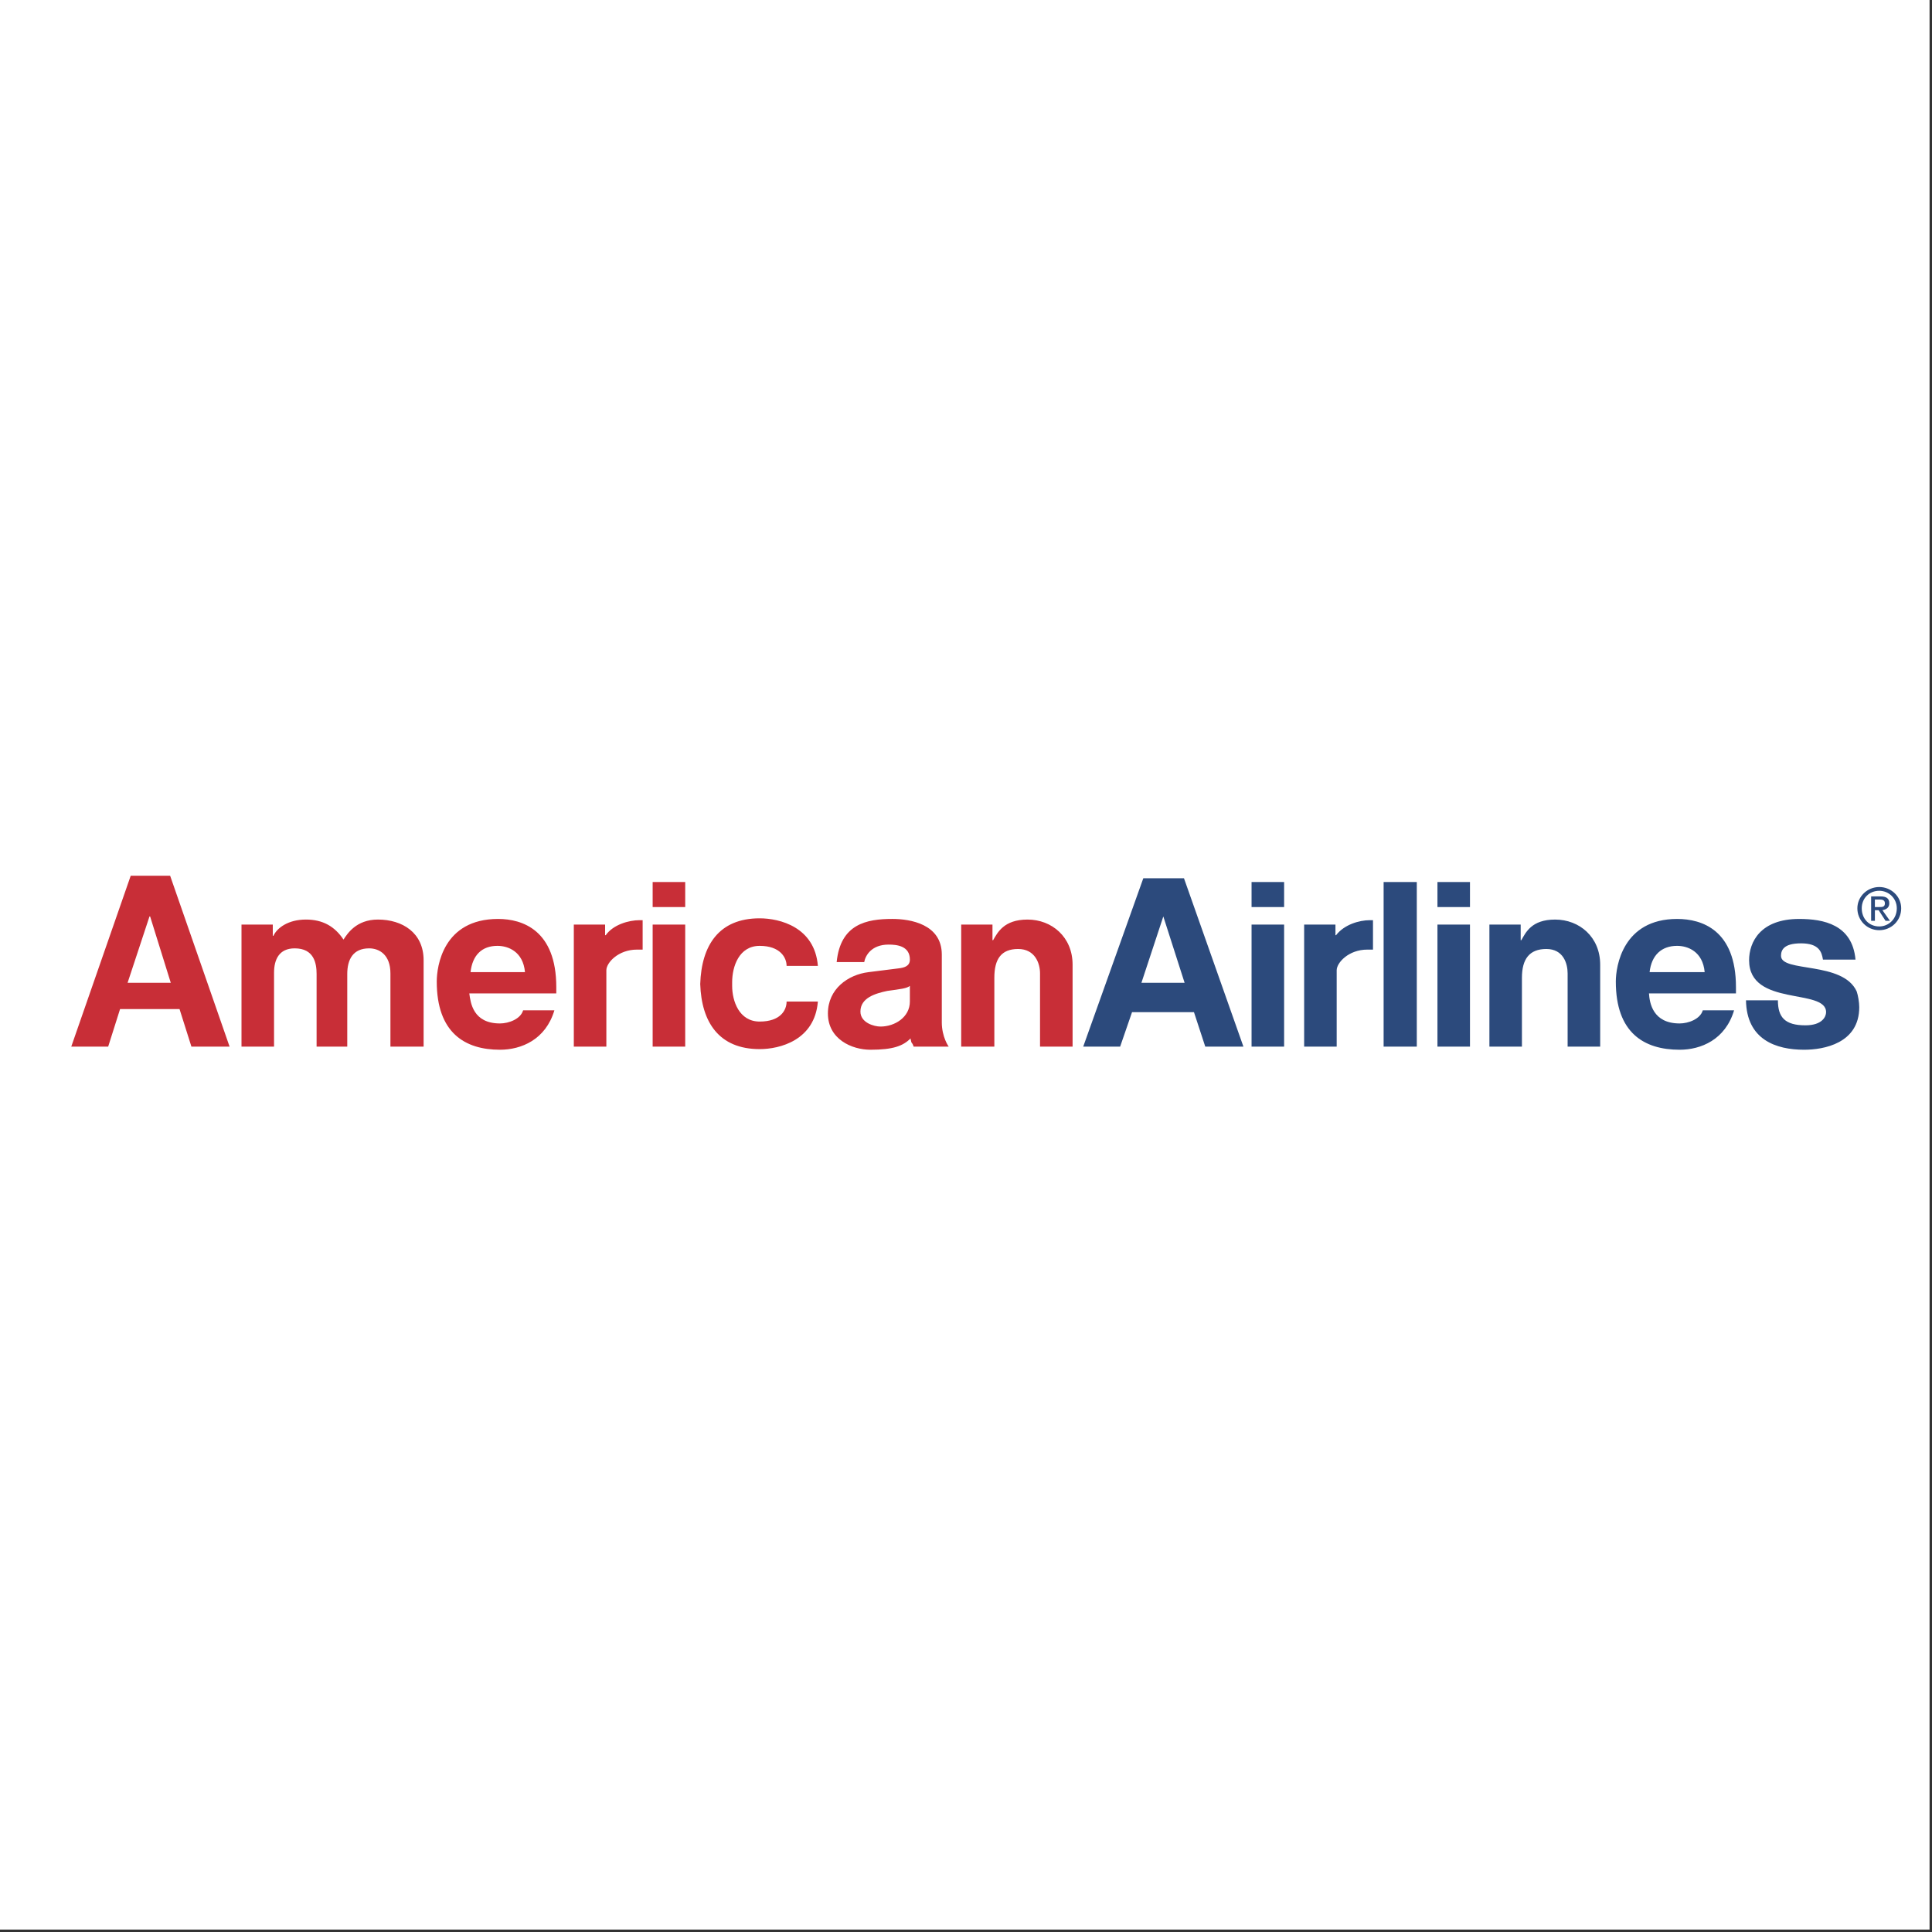
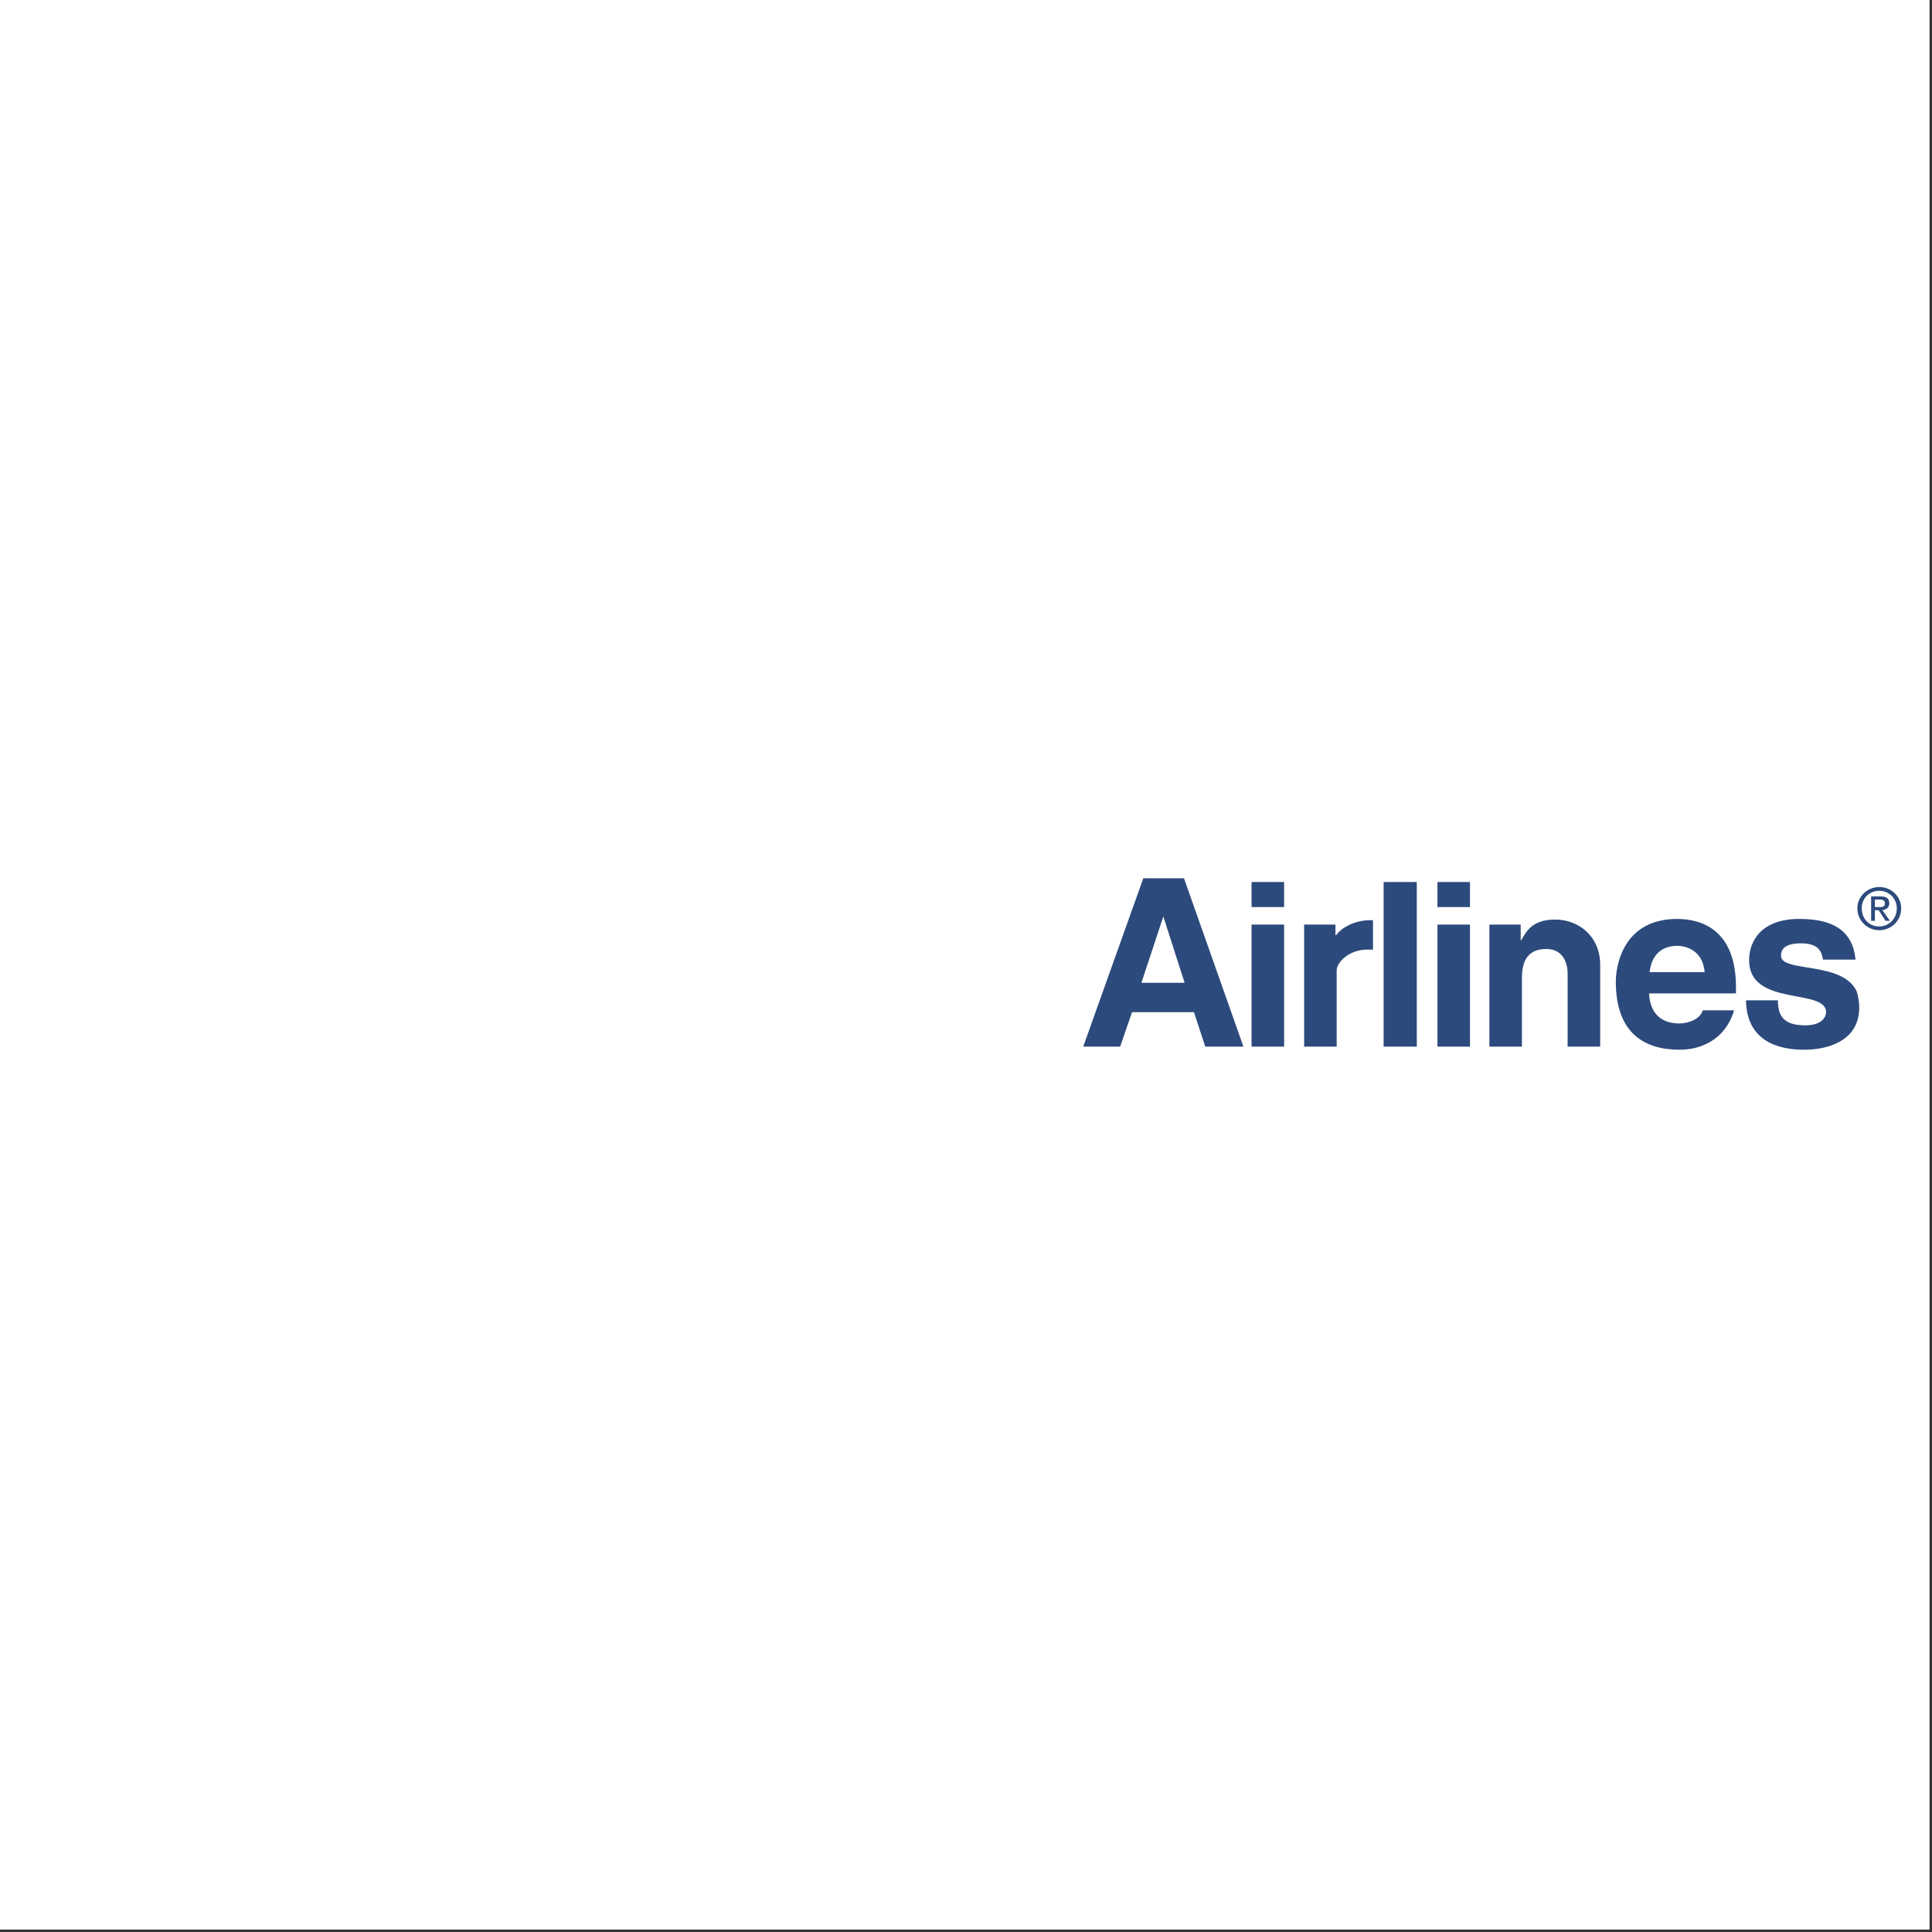
<svg xmlns="http://www.w3.org/2000/svg" width="300px" height="300px" viewBox="0 0 300 300" version="1.1">
  <rect x="0" y="0" width="300" height="300" fill="#333333" stroke="none" />
  <title>american-airlines</title>
  <desc>Created with Sketch.</desc>
  <g id="Page-1" stroke="none" stroke-width="1" fill="none" fill-rule="evenodd">
    <g id="american-airlines" fill-rule="nonzero">
      <polygon id="Path" fill="#FFFFFF" points="0 0 299.621 0 299.621 299.621 0 299.621" />
-       <path d="M16.798,162.518 L11.066,162.518 L20.297,135.987 L26.419,135.987 L35.65,162.518 L29.723,162.518 L27.877,156.685 L18.645,156.685 L16.798,162.518 Z M19.812,152.605 L26.517,152.605 L23.31,142.304 L23.213,142.304 L19.812,152.605 Z M65.776,162.518 L60.626,162.518 L60.626,151.149 C60.626,148.233 58.878,147.26 57.323,147.26 C54.797,147.26 53.922,149.008 53.922,151.242 L53.922,162.518 L49.161,162.518 L49.161,151.242 C49.161,149.591 48.773,147.26 45.76,147.26 C43.331,147.26 42.553,149.008 42.553,151.051 L42.553,162.518 L37.5,162.518 L37.5,143.566 L42.359,143.566 L42.359,145.315 L42.455,145.315 C43.038,144.053 44.787,142.788 47.509,142.788 C50.133,142.788 51.979,143.857 53.339,145.898 C53.922,145.023 55.284,142.788 58.683,142.788 C62.473,142.788 65.778,144.828 65.778,149.105 L65.778,162.518 L65.776,162.518 L65.776,162.518 Z M86.086,156.88 C84.726,161.448 80.936,163.003 77.633,163.003 C72.191,163.003 67.819,160.379 67.819,152.411 C67.819,150.076 68.79,142.693 77.342,142.693 C81.132,142.693 86.38,144.441 86.38,153.286 L86.38,154.258 L72.874,154.258 C73.068,155.716 73.456,158.921 77.635,158.921 C78.995,158.921 80.841,158.24 81.23,156.881 L86.086,156.881 L86.086,156.88 L86.086,156.88 Z M81.519,150.953 C81.227,147.745 78.895,146.871 77.245,146.871 C74.815,146.871 73.357,148.329 73.066,150.953 L81.519,150.953 Z M99.79,147.454 L98.916,147.454 C96.002,147.454 94.155,149.493 94.155,150.659 L94.155,162.518 L89.102,162.518 L89.102,143.566 L93.961,143.566 L93.961,145.217 L94.057,145.217 C95.223,143.566 97.652,142.885 99.305,142.885 L99.79,142.885 L99.79,147.454 Z M101.344,143.566 L106.399,143.566 L106.399,162.518 L101.344,162.518 L101.344,143.566 Z M101.344,136.957 L106.399,136.957 L106.399,140.845 L101.344,140.845 L101.344,136.957 Z M146.241,158.725 C146.241,161.056 147.311,162.516 147.311,162.516 L141.869,162.516 C141.577,161.639 141.577,162.322 141.384,161.251 C140.218,162.42 138.664,163.003 135.165,163.003 C132.25,163.003 128.557,161.352 128.557,157.365 C128.557,153.575 131.666,151.341 134.874,150.953 L139.537,150.367 C140.315,150.27 141.286,150.075 141.286,149.007 C141.286,146.869 139.247,146.675 137.983,146.675 C135.359,146.675 134.388,148.327 134.193,149.395 L129.917,149.395 C130.5,143.468 134.582,142.691 138.566,142.691 C141.286,142.691 146.243,143.468 146.243,148.23 L146.243,158.725 L146.241,158.725 Z M141.284,153.09 C140.799,153.479 139.924,153.575 137.787,153.867 C135.94,154.256 133.607,154.937 133.607,157.073 C133.607,158.821 135.746,159.404 136.718,159.404 C138.953,159.404 141.284,157.946 141.284,155.518 L141.284,153.09 L141.284,153.09 Z M166.551,162.518 L161.496,162.518 L161.496,151.149 C161.496,149.591 160.719,147.358 158.095,147.358 C155.472,147.358 154.401,148.912 154.401,151.826 L154.401,162.519 L149.254,162.519 L149.254,143.566 L154.111,143.566 L154.111,145.996 L154.208,145.996 C154.89,144.83 155.862,142.789 159.553,142.789 C163.343,142.789 166.551,145.511 166.551,149.785 L166.551,162.518 L166.551,162.518 Z M108.731,152.799 C108.925,158.725 111.645,162.906 117.962,162.906 C121.071,162.906 126.513,161.546 126.999,155.52 L122.142,155.52 C122.142,156.88 121.17,158.628 117.964,158.628 C114.757,158.628 113.689,155.423 113.689,153.092 L113.689,152.509 C113.689,150.078 114.757,146.873 117.964,146.873 C121.17,146.873 122.142,148.719 122.142,149.981 L126.999,149.981 C126.515,143.956 121.073,142.596 117.962,142.596 C111.645,142.595 108.925,146.773 108.731,152.799 L108.731,152.799 Z" id="Shape" fill="#C82E37" />
      <path d="M288.412,141.039 C288.412,139.192 289.966,137.736 291.813,137.736 C293.661,137.736 295.216,139.194 295.216,141.039 C295.216,142.983 293.661,144.44 291.813,144.44 C290.909,144.446 290.041,144.089 289.402,143.45 C288.763,142.811 288.406,141.943 288.412,141.039 Z M291.811,143.857 C293.271,143.857 294.535,142.691 294.535,141.039 C294.535,139.484 293.273,138.319 291.811,138.319 C290.257,138.319 289.091,139.484 289.091,141.039 C289.091,142.691 290.257,143.857 291.811,143.857 Z M291.132,142.983 L290.549,142.983 L290.549,139.194 L292.007,139.194 C292.884,139.194 293.37,139.486 293.37,140.263 C293.37,140.944 292.885,141.235 292.299,141.333 L293.468,142.983 L292.786,142.983 L291.717,141.333 L291.134,141.333 L291.134,142.983 L291.132,142.983 L291.132,142.983 Z M291.811,140.845 C292.296,140.845 292.685,140.845 292.685,140.262 C292.685,139.775 292.296,139.679 291.911,139.679 L291.131,139.679 L291.131,140.845 L291.811,140.845 Z M173.935,162.518 L168.202,162.518 L177.532,136.376 L183.846,136.376 L193.077,162.518 L187.152,162.518 L185.4,157.172 L175.781,157.172 L173.935,162.518 Z M177.241,152.605 L183.944,152.605 L180.64,142.304 L177.241,152.605 Z M214.848,136.957 L219.999,136.957 L219.999,162.518 L214.848,162.518 L214.848,136.957 Z M283.068,149.008 C282.874,147.842 282.485,146.482 279.665,146.482 C276.945,146.482 276.556,147.552 276.556,148.425 C276.556,151.051 286.177,149.203 288.314,153.965 C288.508,154.548 288.703,155.616 288.703,156.393 C288.703,162.031 283.166,163.003 280.15,163.003 C275.779,163.003 271.212,161.448 271.116,155.325 L276.072,155.325 C276.072,157.949 277.141,159.211 280.346,159.211 C282.97,159.211 283.554,157.851 283.554,157.172 C283.554,153.382 271.599,156.395 271.599,149.106 C271.599,146.288 273.351,142.693 279.375,142.693 C283.166,142.693 287.635,143.566 288.121,149.008 L283.068,149.008 L283.068,149.008 Z M194.342,143.566 L199.397,143.566 L199.397,162.518 L194.342,162.518 L194.342,143.566 Z M194.342,136.957 L199.397,136.957 L199.397,140.845 L194.342,140.845 L194.342,136.957 Z M223.206,143.566 L228.258,143.566 L228.258,162.518 L223.206,162.518 L223.206,143.566 Z M223.206,136.957 L228.258,136.957 L228.258,140.845 L223.206,140.845 L223.206,136.957 Z M213.196,147.454 L212.322,147.454 C209.408,147.454 207.56,149.493 207.56,150.659 L207.56,162.518 L202.508,162.518 L202.508,143.566 L207.368,143.566 L207.368,145.217 L207.463,145.217 C208.728,143.566 211.06,142.885 212.712,142.885 L213.197,142.885 L213.197,147.454 L213.196,147.454 L213.196,147.454 Z M248.475,162.518 L243.42,162.518 L243.42,151.149 C243.42,149.591 242.739,147.358 240.117,147.358 C237.491,147.358 236.325,148.912 236.325,151.826 L236.325,162.519 L231.274,162.519 L231.274,143.566 L236.131,143.566 L236.131,145.996 L236.227,145.996 C236.908,144.83 237.782,142.789 241.477,142.789 C245.266,142.789 248.475,145.511 248.475,149.785 L248.475,162.518 L248.475,162.518 Z M269.268,156.88 C267.908,161.448 264.12,163.003 260.815,163.003 C255.275,163.003 250.903,160.379 250.903,152.411 C250.903,150.076 251.972,142.693 260.423,142.693 C264.312,142.693 269.559,144.441 269.559,153.286 L269.559,154.258 L256.052,154.258 C256.149,155.716 256.635,158.921 260.815,158.921 C262.175,158.921 264.02,158.24 264.409,156.881 L269.268,156.881 L269.268,156.88 L269.268,156.88 Z M264.701,150.953 C264.409,147.745 262.077,146.871 260.423,146.871 C257.995,146.871 256.441,148.329 256.149,150.953 L264.701,150.953 Z" id="Shape" fill="#2C4A7C" />
    </g>
  </g>
</svg>